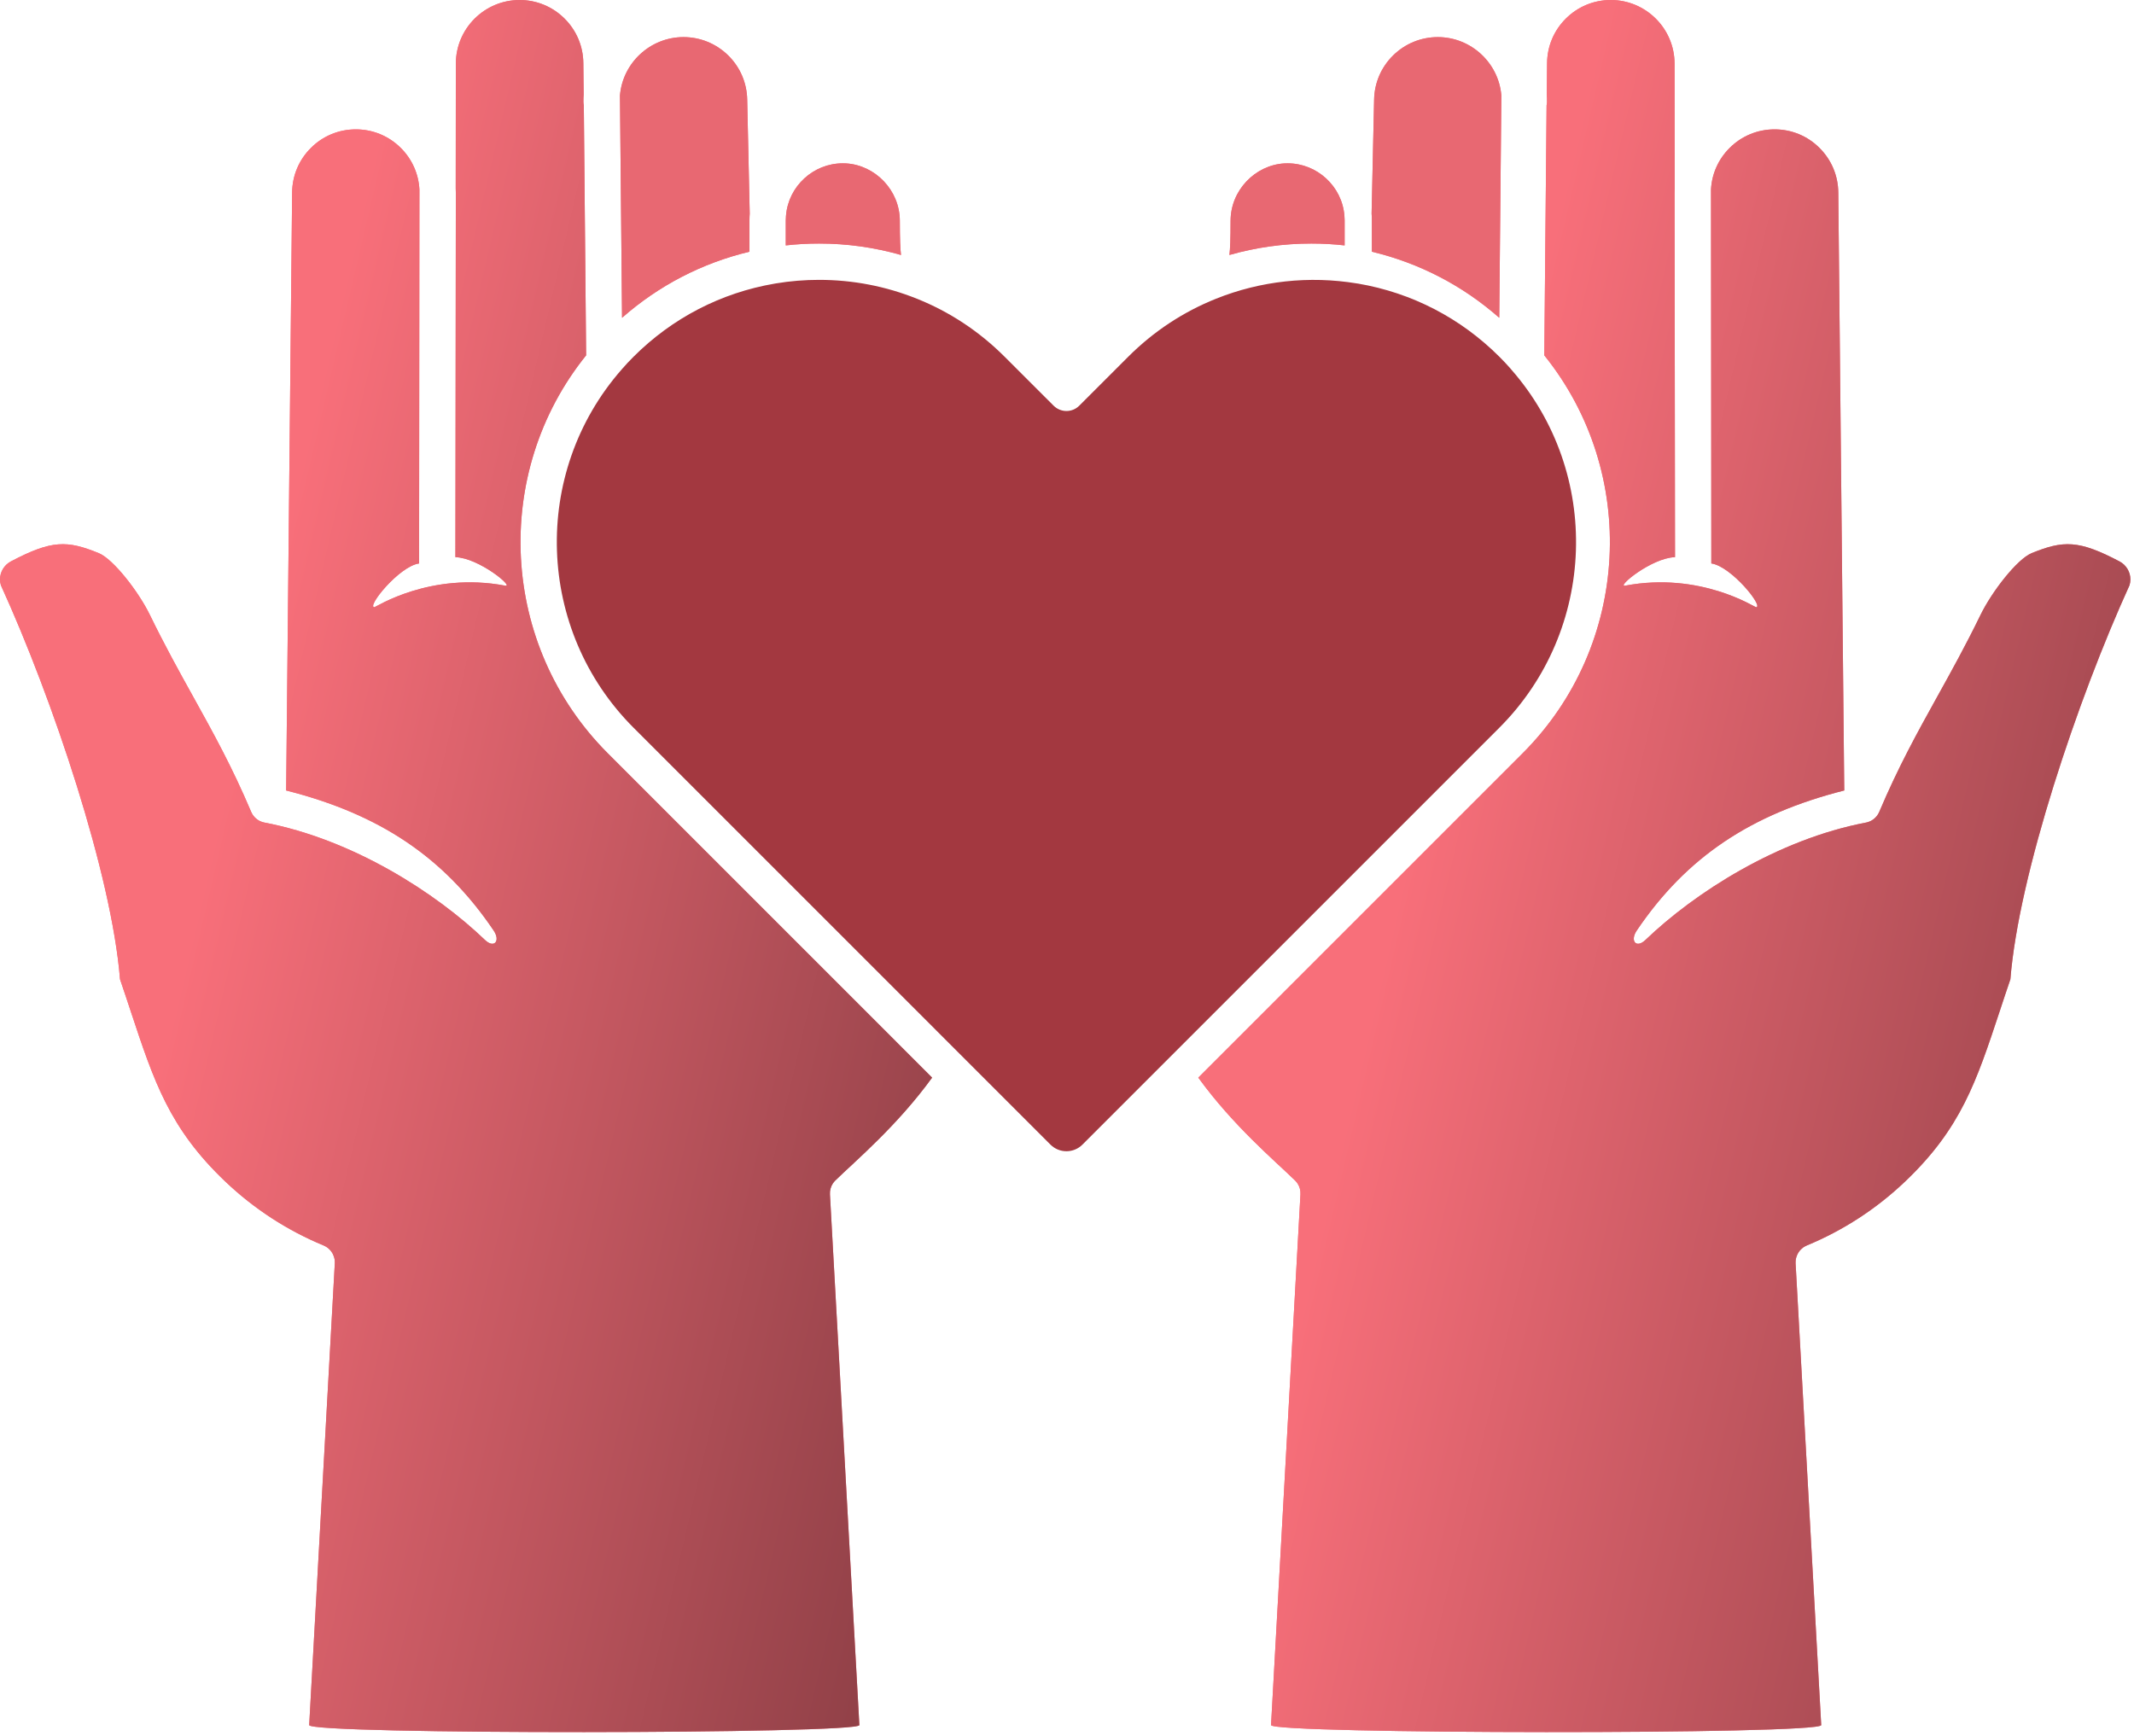
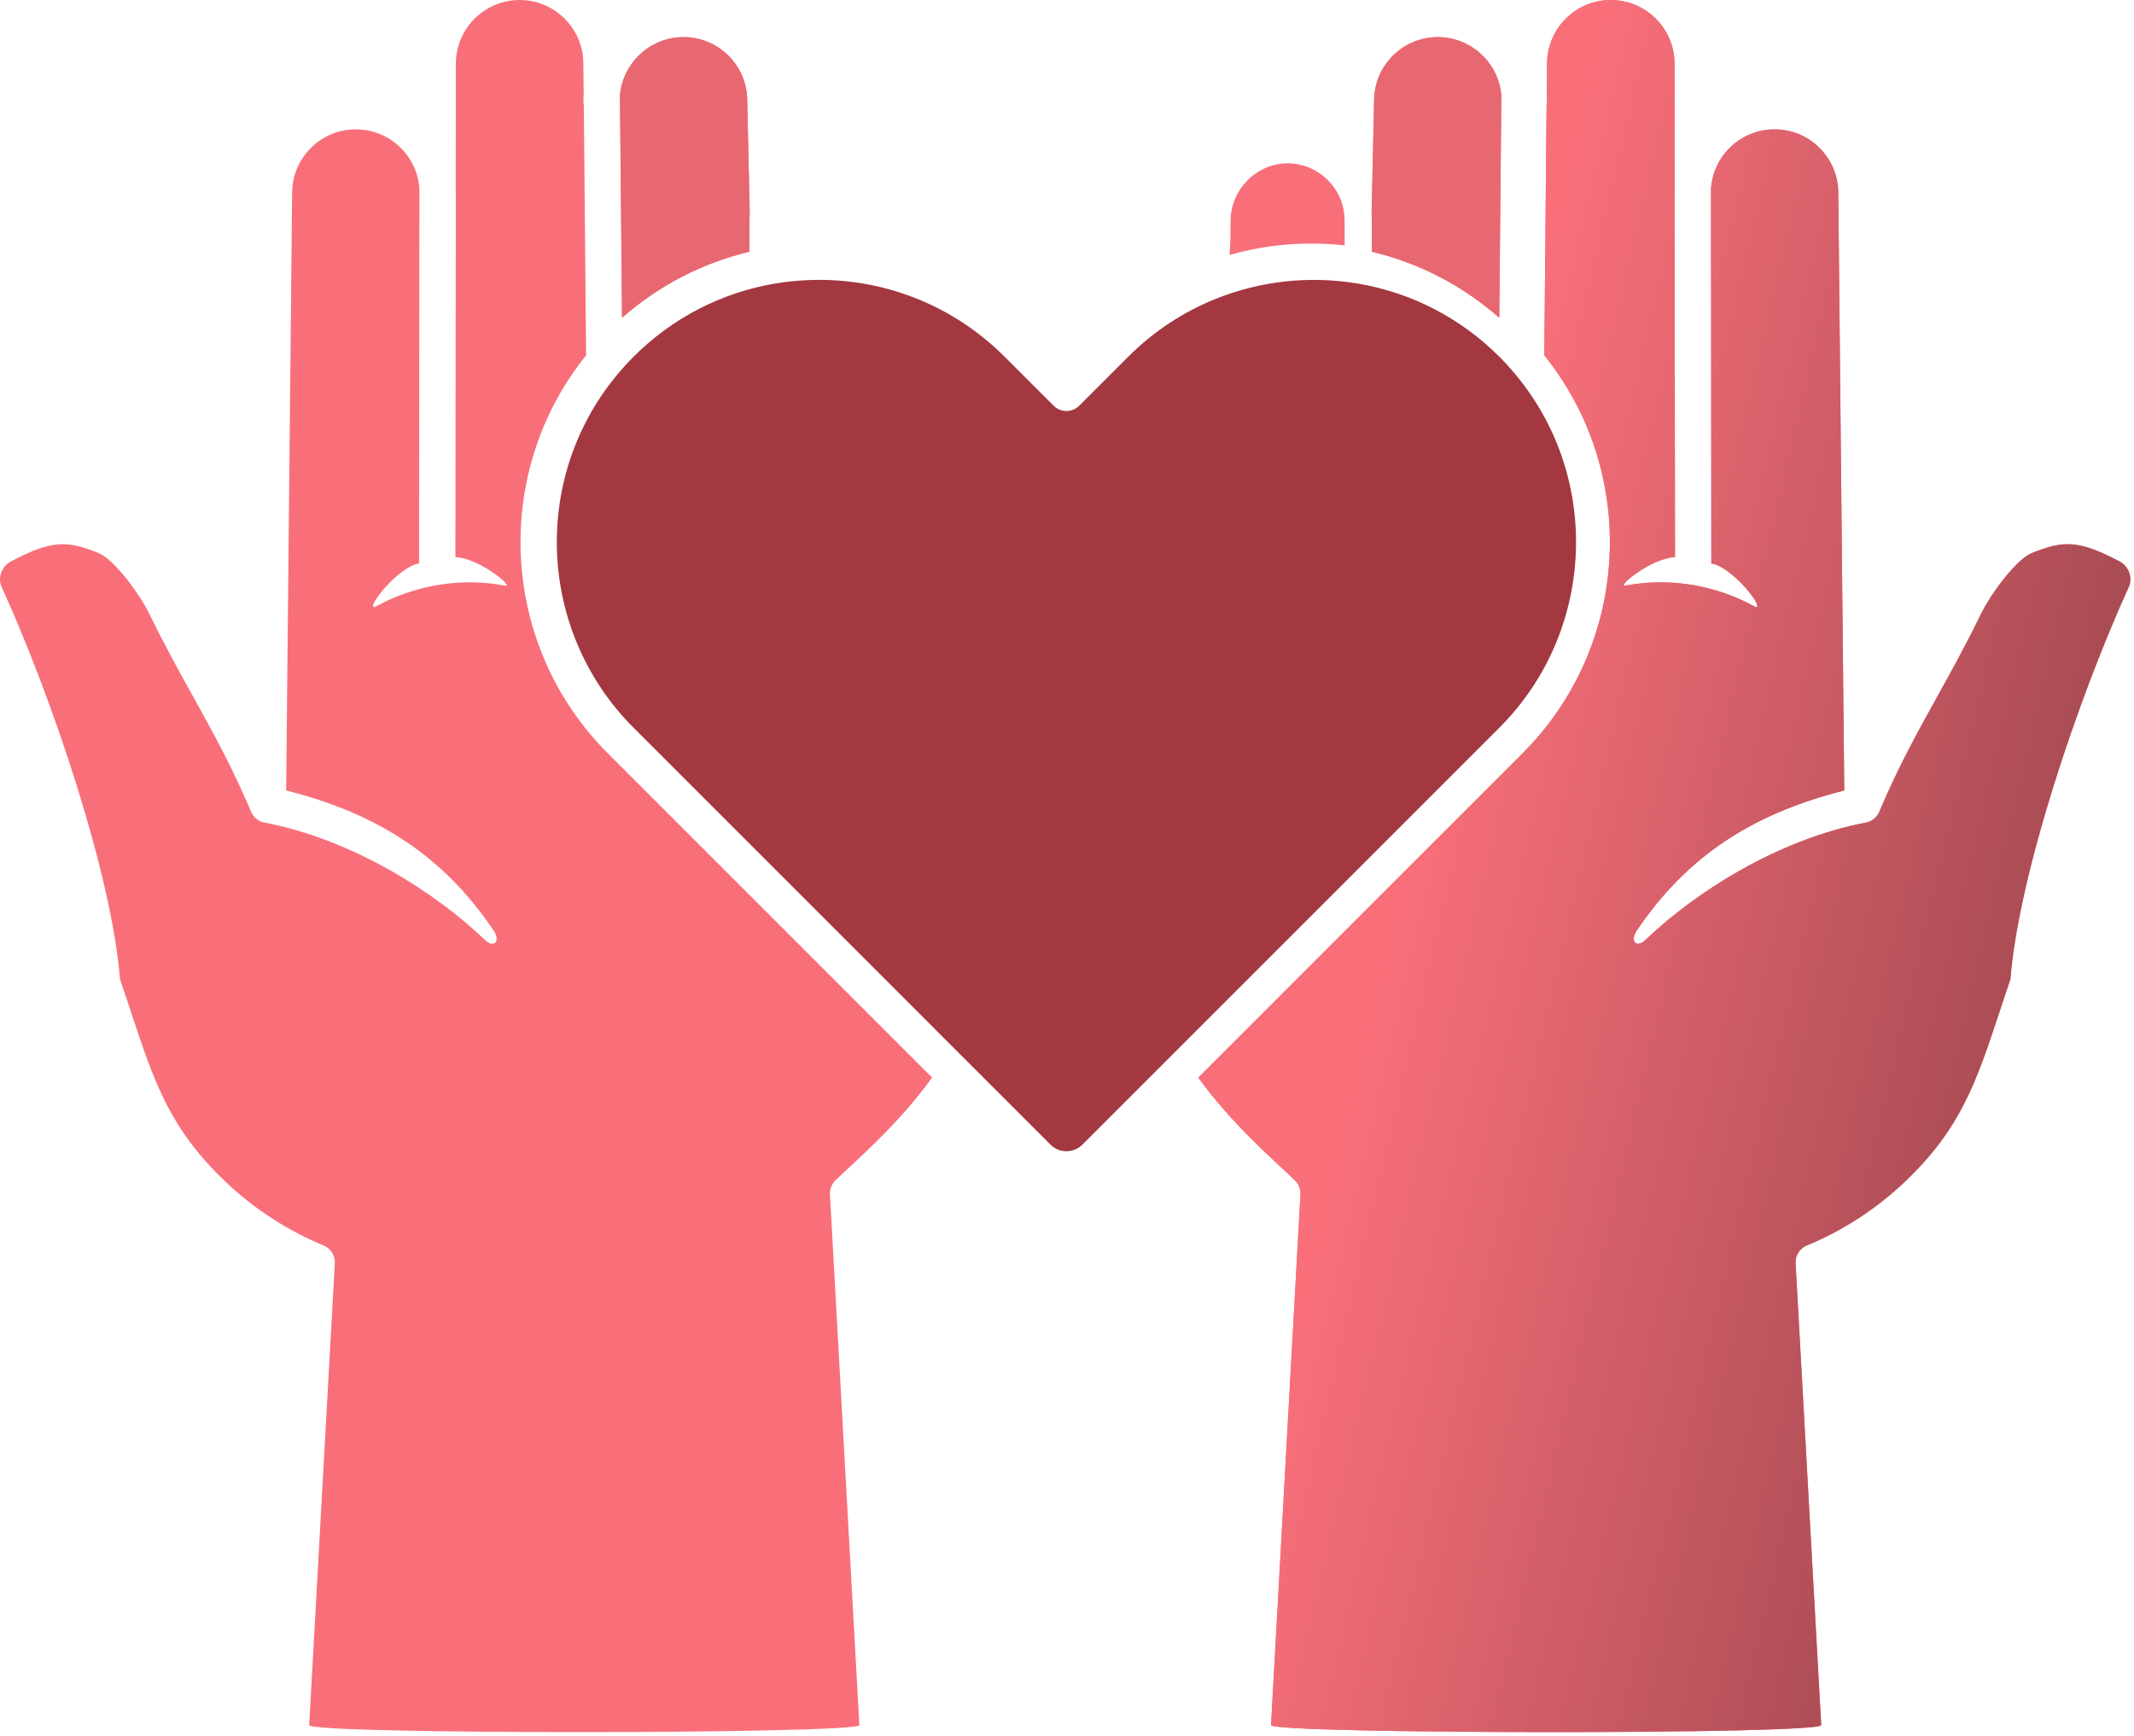
<svg xmlns="http://www.w3.org/2000/svg" width="161" height="131" viewBox="0 0 161 131" fill="none">
  <path d="M56.544 16.621V18.992C52.97 19.845 49.692 21.546 46.931 23.978L46.773 7.204C46.98 4.73 49.074 2.8 51.564 2.8C52.833 2.8 54.029 3.29 54.937 4.179C55.84 5.067 56.352 6.254 56.373 7.527L56.562 16.11C56.55 16.271 56.544 16.439 56.544 16.621Z" fill="#F86F7A" />
  <path d="M56.544 16.621V18.992C52.97 19.845 49.692 21.546 46.931 23.978L46.773 7.204C46.98 4.73 49.074 2.8 51.564 2.8C52.833 2.8 54.029 3.29 54.937 4.179C55.84 5.067 56.352 6.254 56.373 7.527L56.562 16.11C56.55 16.271 56.544 16.439 56.544 16.621Z" fill="#E86872" />
-   <path d="M67.976 19.239C65.973 18.666 63.9 18.377 61.794 18.377C60.954 18.377 60.114 18.423 59.283 18.517V16.621C59.283 16.505 59.289 16.405 59.298 16.292C59.298 16.283 59.301 16.274 59.301 16.265C59.481 14.055 61.362 12.323 63.584 12.323C63.669 12.323 63.751 12.326 63.83 12.329C66.04 12.46 67.888 14.363 67.888 16.667C67.888 17.991 67.918 18.785 67.976 19.239Z" fill="#F86F7A" />
-   <path d="M67.976 19.239C65.973 18.666 63.9 18.377 61.794 18.377C60.954 18.377 60.114 18.423 59.283 18.517V16.621C59.283 16.505 59.289 16.405 59.298 16.292C59.298 16.283 59.301 16.274 59.301 16.265C59.481 14.055 61.362 12.323 63.584 12.323C63.669 12.323 63.751 12.326 63.83 12.329C66.04 12.46 67.888 14.363 67.888 16.667C67.888 17.991 67.918 18.785 67.976 19.239Z" fill="#E86872" />
  <path d="M70.325 81.312C67.688 84.947 64.558 87.577 63.027 89.069C63.005 89.09 62.984 89.111 62.966 89.132C62.945 89.157 62.923 89.181 62.905 89.206C62.878 89.236 62.856 89.269 62.832 89.303C62.68 89.54 62.598 89.823 62.616 90.125L62.619 90.177L64.835 130.165C64.871 130.85 23.285 130.896 23.327 130.165L25.26 95.32C25.263 95.26 25.263 95.202 25.257 95.144C25.251 95.043 25.233 94.946 25.202 94.852C25.184 94.788 25.16 94.727 25.132 94.666C25.12 94.636 25.105 94.605 25.087 94.578C25.068 94.544 25.05 94.514 25.026 94.48C25.011 94.453 24.992 94.429 24.971 94.401C24.947 94.368 24.919 94.337 24.889 94.307C24.861 94.276 24.831 94.246 24.797 94.219C24.764 94.188 24.727 94.161 24.691 94.13C24.657 94.106 24.624 94.085 24.59 94.066C24.548 94.042 24.505 94.021 24.463 93.999C24.447 93.99 24.432 93.984 24.417 93.978C21.659 92.837 19.163 91.211 16.996 89.151C12.784 85.139 11.624 81.627 9.865 76.312C9.609 75.539 9.344 74.733 9.055 73.892C8.425 65.991 3.978 52.738 0.067 44.161C0.024 44.015 0 43.869 0 43.723C0 43.154 0.313 42.633 0.816 42.365C3.905 40.734 5.065 40.767 7.448 41.735C8.547 42.183 10.458 44.648 11.307 46.395C12.434 48.709 13.52 50.669 14.573 52.565C16.083 55.289 17.511 57.861 18.947 61.255C18.953 61.264 18.956 61.276 18.962 61.285C18.975 61.319 18.993 61.352 19.011 61.383C19.029 61.416 19.048 61.45 19.069 61.48C19.09 61.514 19.112 61.544 19.136 61.571C19.233 61.693 19.349 61.8 19.486 61.885C19.514 61.903 19.544 61.921 19.574 61.937C19.611 61.955 19.644 61.97 19.681 61.985C19.754 62.016 19.83 62.04 19.909 62.058C19.912 62.058 19.918 62.061 19.921 62.061C26.615 63.328 32.892 67.375 36.585 70.92C37.279 71.587 37.779 71.004 37.24 70.208C33.489 64.658 28.611 61.422 21.589 59.645L22.04 14.522C22.052 13.246 22.557 12.05 23.467 11.152C24.368 10.254 25.567 9.761 26.846 9.761C28.13 9.761 29.339 10.261 30.246 11.171C31.089 12.014 31.579 13.116 31.643 14.29L31.618 42.515C30.111 42.724 27.627 45.816 28.248 45.816C28.351 45.816 32.448 43.121 38.115 44.191C38.821 44.324 36.133 42.091 34.358 42.04L34.391 14.573C34.391 14.455 34.388 14.336 34.382 14.217V14.187L34.391 4.806C34.394 2.158 36.552 0 39.203 0C40.479 0 41.681 0.496 42.588 1.397C43.495 2.295 44 3.494 44.01 4.773L44.034 7.131C44.019 7.317 44.013 7.503 44.016 7.692C44.019 7.78 44.028 7.865 44.046 7.947L44.22 26.812C37.067 35.697 37.712 48.703 45.863 56.848L70.325 81.312Z" fill="#F86F7A" />
-   <path d="M70.325 81.312C67.688 84.947 64.558 87.577 63.027 89.069C63.005 89.09 62.984 89.111 62.966 89.132C62.945 89.157 62.923 89.181 62.905 89.206C62.878 89.236 62.856 89.269 62.832 89.303C62.68 89.54 62.598 89.823 62.616 90.125L62.619 90.177L64.835 130.165C64.871 130.85 23.285 130.896 23.327 130.165L25.26 95.32C25.263 95.26 25.263 95.202 25.257 95.144C25.251 95.043 25.233 94.946 25.202 94.852C25.184 94.788 25.16 94.727 25.132 94.666C25.12 94.636 25.105 94.605 25.087 94.578C25.068 94.544 25.05 94.514 25.026 94.48C25.011 94.453 24.992 94.429 24.971 94.401C24.947 94.368 24.919 94.337 24.889 94.307C24.861 94.276 24.831 94.246 24.797 94.219C24.764 94.188 24.727 94.161 24.691 94.13C24.657 94.106 24.624 94.085 24.59 94.066C24.548 94.042 24.505 94.021 24.463 93.999C24.447 93.99 24.432 93.984 24.417 93.978C21.659 92.837 19.163 91.211 16.996 89.151C12.784 85.139 11.624 81.627 9.865 76.312C9.609 75.539 9.344 74.733 9.055 73.892C8.425 65.991 3.978 52.738 0.067 44.161C0.024 44.015 0 43.869 0 43.723C0 43.154 0.313 42.633 0.816 42.365C3.905 40.734 5.065 40.767 7.448 41.735C8.547 42.183 10.458 44.648 11.307 46.395C12.434 48.709 13.52 50.669 14.573 52.565C16.083 55.289 17.511 57.861 18.947 61.255C18.953 61.264 18.956 61.276 18.962 61.285C18.975 61.319 18.993 61.352 19.011 61.383C19.029 61.416 19.048 61.45 19.069 61.48C19.09 61.514 19.112 61.544 19.136 61.571C19.233 61.693 19.349 61.8 19.486 61.885C19.514 61.903 19.544 61.921 19.574 61.937C19.611 61.955 19.644 61.97 19.681 61.985C19.754 62.016 19.83 62.04 19.909 62.058C19.912 62.058 19.918 62.061 19.921 62.061C26.615 63.328 32.892 67.375 36.585 70.92C37.279 71.587 37.779 71.004 37.24 70.208C33.489 64.658 28.611 61.422 21.589 59.645L22.04 14.522C22.052 13.246 22.557 12.05 23.467 11.152C24.368 10.254 25.567 9.761 26.846 9.761C28.13 9.761 29.339 10.261 30.246 11.171C31.089 12.014 31.579 13.116 31.643 14.29L31.618 42.515C30.111 42.724 27.627 45.816 28.248 45.816C28.351 45.816 32.448 43.121 38.115 44.191C38.821 44.324 36.133 42.091 34.358 42.04L34.391 14.573C34.391 14.455 34.388 14.336 34.382 14.217V14.187L34.391 4.806C34.394 2.158 36.552 0 39.203 0C40.479 0 41.681 0.496 42.588 1.397C43.495 2.295 44 3.494 44.01 4.773L44.034 7.131C44.019 7.317 44.013 7.503 44.016 7.692C44.019 7.78 44.028 7.865 44.046 7.947L44.22 26.812C37.067 35.697 37.712 48.703 45.863 56.848L70.325 81.312Z" fill="url(#paint0_linear_32_285)" />
  <path d="M113.118 54.911L81.667 86.365C80.999 87.033 79.917 87.033 79.25 86.365L47.799 54.911C40.439 47.552 40.047 35.684 46.904 27.874C46.916 27.859 46.931 27.843 46.944 27.828C47.202 27.53 47.482 27.232 47.799 26.915C50.715 23.999 54.398 22.091 58.449 21.4C58.492 21.394 58.531 21.388 58.562 21.381C59.621 21.205 60.707 21.117 61.794 21.117C64.339 21.117 66.822 21.595 69.178 22.541C71.656 23.533 73.881 25.007 75.792 26.915L79.49 30.61C80.026 31.146 80.894 31.146 81.426 30.61L85.121 26.915C87.036 25.004 89.264 23.533 91.742 22.541C95.102 21.193 98.776 20.794 102.361 21.385C102.392 21.391 102.428 21.397 102.468 21.4C106.519 22.094 110.199 23.999 113.118 26.915C113.425 27.223 113.696 27.509 113.94 27.789C113.961 27.819 113.988 27.849 114.016 27.88C120.867 35.687 120.474 47.555 113.118 54.911Z" fill="#A33840" />
  <path d="M103.499 16.621V18.992C107.073 19.845 110.351 21.546 113.112 23.978L113.27 7.204C113.063 4.73 110.969 2.8 108.479 2.8C107.21 2.8 106.014 3.29 105.107 4.179C104.203 5.067 103.691 6.254 103.67 7.527L103.481 16.11C103.493 16.271 103.499 16.439 103.499 16.621Z" fill="#F86F7A" />
  <path d="M103.499 16.621V18.992C107.073 19.845 110.351 21.546 113.112 23.978L113.27 7.204C113.063 4.73 110.969 2.8 108.479 2.8C107.21 2.8 106.014 3.29 105.107 4.179C104.203 5.067 103.691 6.254 103.67 7.527L103.481 16.11C103.493 16.271 103.499 16.439 103.499 16.621Z" fill="#E86872" />
  <path d="M92.753 19.239C94.756 18.666 96.829 18.377 98.935 18.377C99.775 18.377 100.615 18.423 101.446 18.517V16.621C101.446 16.505 101.44 16.405 101.431 16.292C101.431 16.283 101.428 16.274 101.428 16.265C101.248 14.055 99.367 12.323 97.145 12.323C97.06 12.323 96.978 12.326 96.899 12.329C94.689 12.46 92.841 14.363 92.841 16.667C92.841 17.991 92.811 18.785 92.753 19.239Z" fill="#F86F7A" />
-   <path d="M92.753 19.239C94.756 18.666 96.829 18.377 98.935 18.377C99.775 18.377 100.615 18.423 101.446 18.517V16.621C101.446 16.505 101.44 16.405 101.431 16.292C101.431 16.283 101.428 16.274 101.428 16.265C101.248 14.055 99.367 12.323 97.145 12.323C97.06 12.323 96.978 12.326 96.899 12.329C94.689 12.46 92.841 14.363 92.841 16.667C92.841 17.991 92.811 18.785 92.753 19.239Z" fill="#E86872" />
  <path d="M90.405 81.312C93.042 84.947 96.171 87.577 97.703 89.069C97.724 89.09 97.745 89.111 97.763 89.132C97.785 89.157 97.806 89.181 97.824 89.206C97.852 89.236 97.873 89.269 97.897 89.303C98.049 89.54 98.132 89.823 98.113 90.125L98.11 90.177L95.894 130.165C95.858 130.85 137.445 130.896 137.402 130.165L135.469 95.32C135.466 95.26 135.466 95.202 135.472 95.144C135.478 95.043 135.497 94.946 135.527 94.852C135.545 94.788 135.57 94.727 135.597 94.666C135.609 94.636 135.625 94.605 135.643 94.578C135.661 94.544 135.679 94.514 135.704 94.48C135.719 94.453 135.737 94.429 135.758 94.401C135.783 94.368 135.81 94.337 135.841 94.307C135.868 94.276 135.898 94.246 135.932 94.219C135.965 94.188 136.002 94.161 136.038 94.13C136.072 94.106 136.105 94.085 136.139 94.066C136.182 94.042 136.224 94.021 136.267 93.999C136.282 93.99 136.297 93.984 136.312 93.978C139.07 92.837 141.566 91.211 143.733 89.151C147.946 85.139 149.105 81.627 150.865 76.312C151.12 75.539 151.385 74.733 151.674 73.892C152.304 65.991 156.751 52.738 160.662 44.161C160.705 44.015 160.729 43.869 160.729 43.723C160.729 43.154 160.416 42.633 159.914 42.365C156.824 40.734 155.665 40.767 153.281 41.735C152.183 42.183 150.271 44.648 149.422 46.395C148.296 48.709 147.209 50.669 146.156 52.565C144.646 55.289 143.219 57.861 141.782 61.255C141.776 61.264 141.773 61.276 141.767 61.285C141.755 61.319 141.736 61.352 141.718 61.383C141.7 61.416 141.682 61.45 141.66 61.48C141.639 61.514 141.618 61.544 141.593 61.571C141.496 61.693 141.38 61.8 141.243 61.885C141.216 61.903 141.185 61.921 141.155 61.937C141.118 61.955 141.085 61.97 141.048 61.985C140.975 62.016 140.899 62.04 140.82 62.058C140.817 62.058 140.811 62.061 140.808 62.061C134.114 63.328 127.837 67.375 124.145 70.92C123.451 71.587 122.95 71.004 123.489 70.208C127.241 64.658 132.119 61.422 139.14 59.645L138.69 14.522C138.677 13.246 138.172 12.05 137.262 11.152C136.361 10.254 135.162 9.761 133.884 9.761C132.599 9.761 131.391 10.261 130.484 11.171C129.641 12.014 129.15 13.116 129.087 14.29L129.111 42.515C130.619 42.724 133.102 45.816 132.482 45.816C132.378 45.816 128.281 43.121 122.614 44.191C121.908 44.324 124.596 42.091 126.372 42.04L126.338 14.573C126.338 14.455 126.341 14.336 126.347 14.217V14.187L126.338 4.806C126.335 2.158 124.177 0 121.526 0C120.251 0 119.048 0.496 118.141 1.397C117.234 2.295 116.729 3.494 116.72 4.773L116.695 7.131C116.711 7.317 116.717 7.503 116.714 7.692C116.711 7.78 116.702 7.865 116.683 7.947L116.51 26.812C123.663 35.697 123.017 48.703 114.866 56.848L90.405 81.312Z" fill="#F86F7A" />
  <path d="M90.405 81.312C93.042 84.947 96.171 87.577 97.703 89.069C97.724 89.09 97.745 89.111 97.763 89.132C97.785 89.157 97.806 89.181 97.824 89.206C97.852 89.236 97.873 89.269 97.897 89.303C98.049 89.54 98.132 89.823 98.113 90.125L98.11 90.177L95.894 130.165C95.858 130.85 137.445 130.896 137.402 130.165L135.469 95.32C135.466 95.26 135.466 95.202 135.472 95.144C135.478 95.043 135.497 94.946 135.527 94.852C135.545 94.788 135.57 94.727 135.597 94.666C135.609 94.636 135.625 94.605 135.643 94.578C135.661 94.544 135.679 94.514 135.704 94.48C135.719 94.453 135.737 94.429 135.758 94.401C135.783 94.368 135.81 94.337 135.841 94.307C135.868 94.276 135.898 94.246 135.932 94.219C135.965 94.188 136.002 94.161 136.038 94.13C136.072 94.106 136.105 94.085 136.139 94.066C136.182 94.042 136.224 94.021 136.267 93.999C136.282 93.99 136.297 93.984 136.312 93.978C139.07 92.837 141.566 91.211 143.733 89.151C147.946 85.139 149.105 81.627 150.865 76.312C151.12 75.539 151.385 74.733 151.674 73.892C152.304 65.991 156.751 52.738 160.662 44.161C160.705 44.015 160.729 43.869 160.729 43.723C160.729 43.154 160.416 42.633 159.914 42.365C156.824 40.734 155.665 40.767 153.281 41.735C152.183 42.183 150.271 44.648 149.422 46.395C148.296 48.709 147.209 50.669 146.156 52.565C144.646 55.289 143.219 57.861 141.782 61.255C141.776 61.264 141.773 61.276 141.767 61.285C141.755 61.319 141.736 61.352 141.718 61.383C141.7 61.416 141.682 61.45 141.66 61.48C141.639 61.514 141.618 61.544 141.593 61.571C141.496 61.693 141.38 61.8 141.243 61.885C141.216 61.903 141.185 61.921 141.155 61.937C141.118 61.955 141.085 61.97 141.048 61.985C140.975 62.016 140.899 62.04 140.82 62.058C140.817 62.058 140.811 62.061 140.808 62.061C134.114 63.328 127.837 67.375 124.145 70.92C123.451 71.587 122.95 71.004 123.489 70.208C127.241 64.658 132.119 61.422 139.14 59.645L138.69 14.522C138.677 13.246 138.172 12.05 137.262 11.152C136.361 10.254 135.162 9.761 133.884 9.761C132.599 9.761 131.391 10.261 130.484 11.171C129.641 12.014 129.15 13.116 129.087 14.29L129.111 42.515C130.619 42.724 133.102 45.816 132.482 45.816C132.378 45.816 128.281 43.121 122.614 44.191C121.908 44.324 124.596 42.091 126.372 42.04L126.338 14.573C126.338 14.455 126.341 14.336 126.347 14.217V14.187L126.338 4.806C126.335 2.158 124.177 0 121.526 0C120.251 0 119.048 0.496 118.141 1.397C117.234 2.295 116.729 3.494 116.72 4.773L116.695 7.131C116.711 7.317 116.717 7.503 116.714 7.692C116.711 7.78 116.702 7.865 116.683 7.947L116.51 26.812C123.663 35.697 123.017 48.703 114.866 56.848L90.405 81.312Z" fill="url(#paint1_linear_32_285)" />
  <defs>
    <linearGradient id="paint0_linear_32_285" x1="20.561" y1="44.23" x2="81.118" y2="58.404" gradientUnits="userSpaceOnUse">
      <stop stop-color="#F86F7A" />
      <stop offset="1" stop-color="#924148" />
    </linearGradient>
    <linearGradient id="paint1_linear_32_285" x1="110.966" y1="44.23" x2="171.523" y2="58.404" gradientUnits="userSpaceOnUse">
      <stop stop-color="#F86F7A" />
      <stop offset="1" stop-color="#924148" />
    </linearGradient>
  </defs>
</svg>